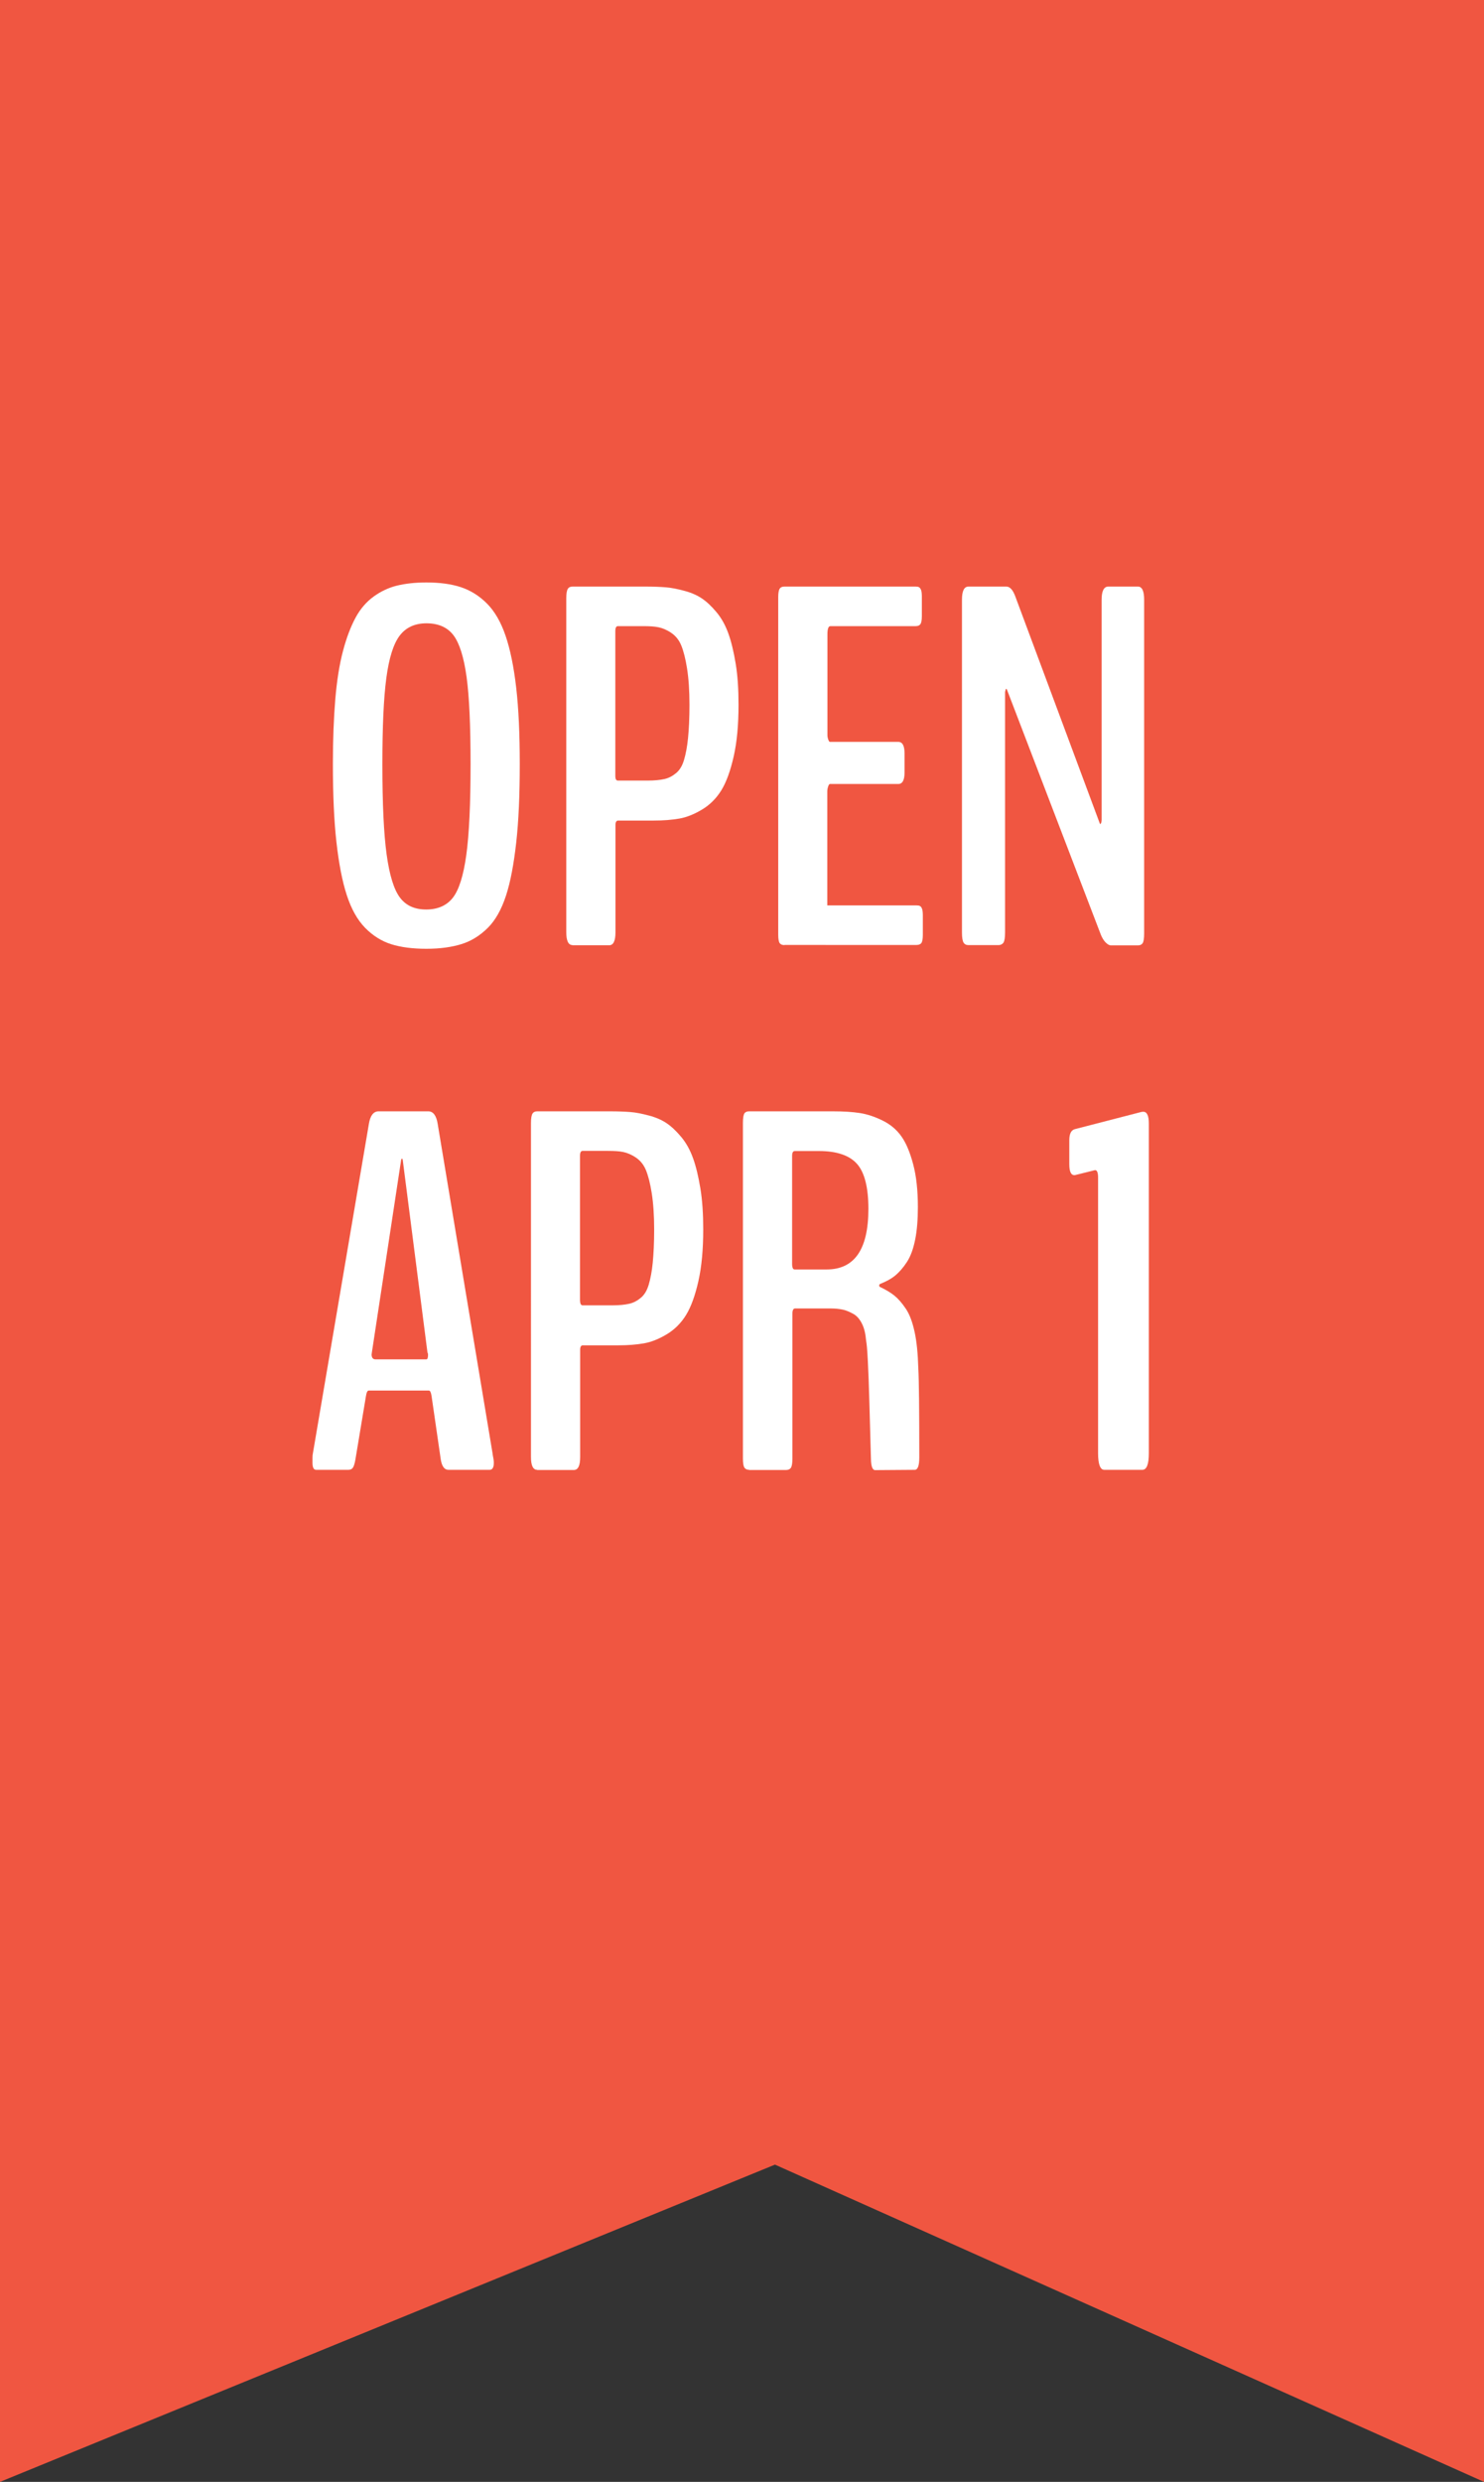
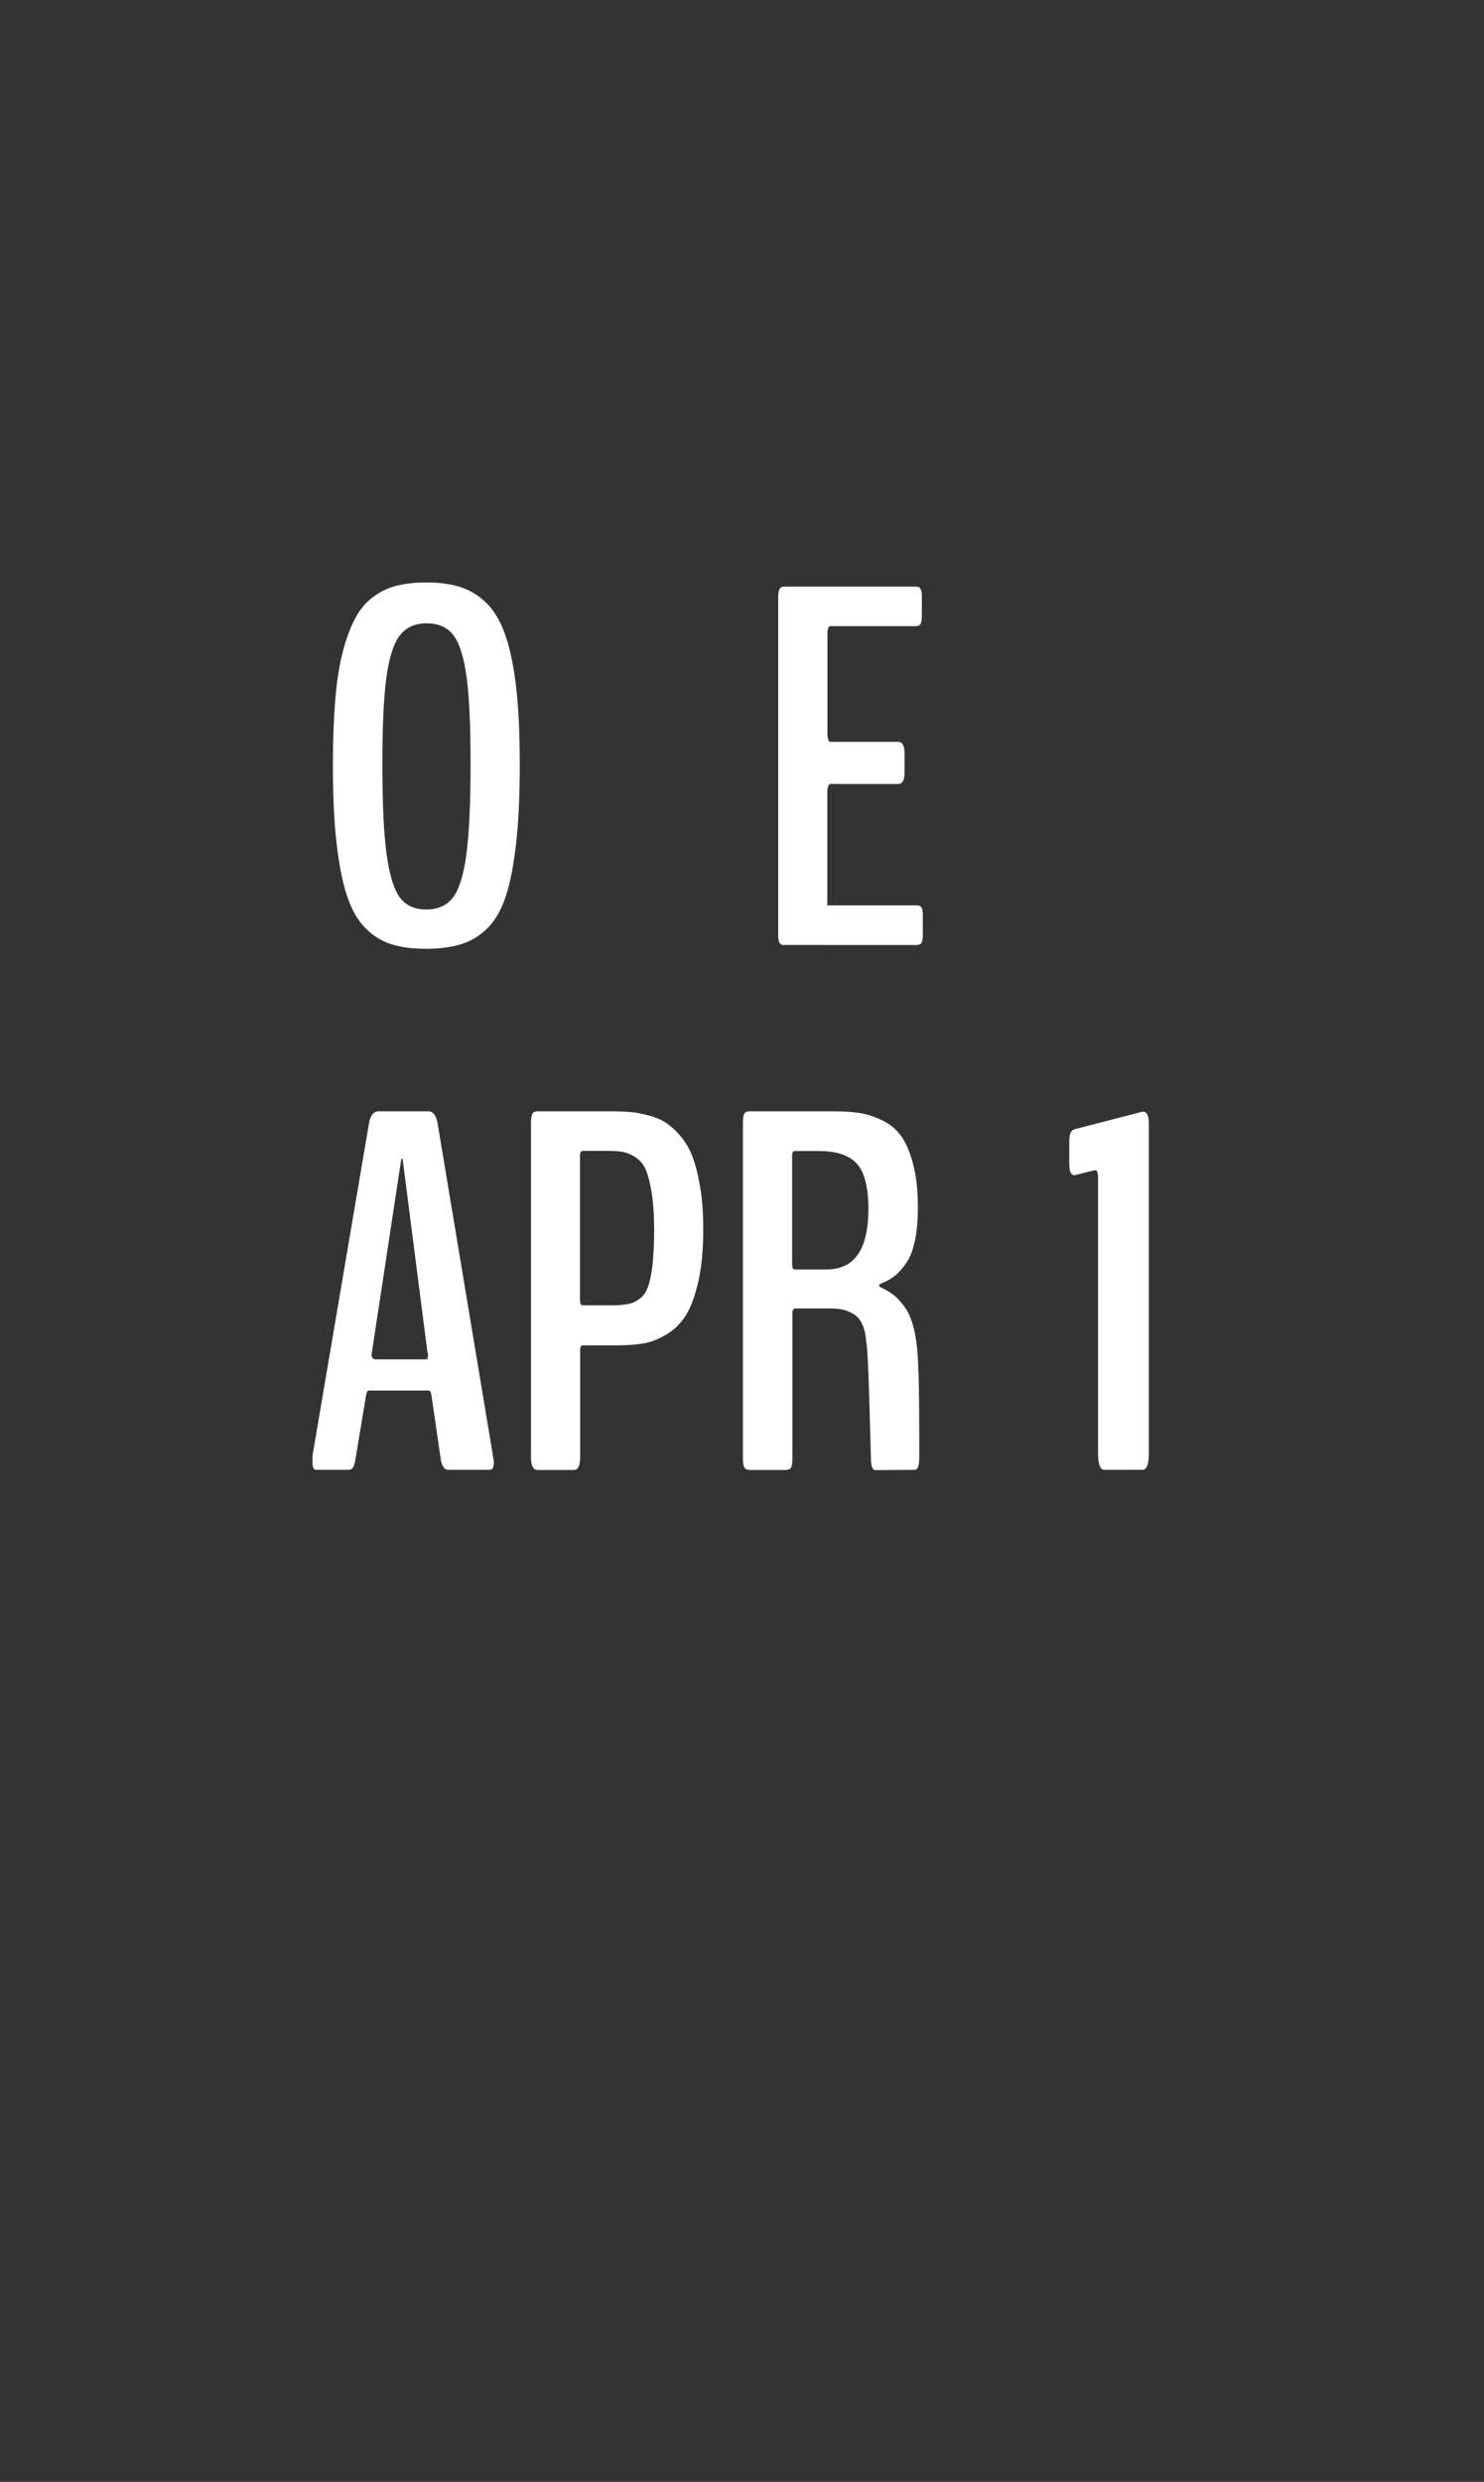
<svg xmlns="http://www.w3.org/2000/svg" version="1.1" id="Isolation_Mode" x="0px" y="0px" viewBox="0 0 104.67 175" style="enable-background:new 0 0 104.67 175;" xml:space="preserve">
  <rect x="0" y="0" width="104.67" height="175" fill="#333333" stroke="none" />
  <style type="text/css">
	.st0{fill:#F05641;}
	.st1{fill:#FFFFFF;}
</style>
  <g>
-     <polygon class="st0" points="0,175 54.66,152.63 104.67,175 104.67,0 0,0  " />
    <g>
      <path class="st1" d="M30.07,66.9c-0.97,0-1.8-0.11-2.47-0.32s-1.29-0.59-1.84-1.15s-0.98-1.33-1.3-2.31s-0.56-2.23-0.73-3.74    s-0.25-3.34-0.25-5.51c0-1.73,0.06-3.26,0.17-4.57s0.29-2.44,0.54-3.39s0.55-1.73,0.89-2.36s0.77-1.12,1.28-1.49    s1.07-0.63,1.65-0.77s1.27-0.22,2.06-0.22c0.95,0,1.76,0.11,2.43,0.33s1.29,0.6,1.84,1.15s0.99,1.31,1.32,2.28    s0.58,2.19,0.75,3.67s0.25,3.27,0.25,5.37c0,2.18-0.08,4.03-0.25,5.54s-0.4,2.76-0.72,3.74s-0.75,1.75-1.3,2.29    s-1.16,0.92-1.84,1.13S31.06,66.9,30.07,66.9z M30.06,64.13c0.82,0,1.45-0.28,1.88-0.83s0.75-1.56,0.95-3.02s0.3-3.59,0.3-6.39    c0-2.71-0.09-4.76-0.28-6.15s-0.5-2.38-0.92-2.94s-1.06-0.85-1.91-0.85c-0.82,0-1.45,0.29-1.89,0.87s-0.75,1.57-0.94,2.98    s-0.28,3.44-0.28,6.1c0,2.78,0.1,4.9,0.3,6.35s0.51,2.47,0.94,3.04S29.25,64.13,30.06,64.13z" />
-       <path class="st1" d="M40.38,66.64c-0.29,0-0.44-0.3-0.44-0.91V42.19c0-0.34,0.04-0.56,0.11-0.67s0.18-0.16,0.33-0.16h5.17    c0.54,0,1,0.02,1.4,0.05s0.83,0.12,1.32,0.25s0.9,0.31,1.24,0.54s0.68,0.55,1.03,0.97s0.62,0.91,0.83,1.49s0.38,1.29,0.52,2.14    s0.2,1.81,0.2,2.89c0,1.41-0.11,2.62-0.34,3.64s-0.52,1.82-0.87,2.39s-0.81,1.03-1.36,1.36s-1.09,0.55-1.61,0.64    s-1.12,0.14-1.81,0.14h-2.5c-0.13,0-0.19,0.11-0.19,0.32v7.56c0,0.61-0.15,0.91-0.44,0.91H40.38z M43.58,55.04h2.11    c0.48,0,0.87-0.04,1.18-0.11s0.58-0.22,0.83-0.43s0.43-0.52,0.55-0.93s0.22-0.92,0.28-1.54s0.1-1.39,0.1-2.33    c0-1.01-0.06-1.86-0.17-2.56s-0.25-1.24-0.41-1.63s-0.4-0.68-0.71-0.89s-0.61-0.33-0.89-0.39s-0.64-0.08-1.09-0.08h-1.78    c-0.12,0-0.18,0.12-0.18,0.35v10.21C43.4,54.93,43.46,55.04,43.58,55.04z" />
      <path class="st1" d="M55.33,66.64c-0.15,0-0.26-0.04-0.33-0.13s-0.11-0.29-0.11-0.61V42.1c0-0.3,0.04-0.5,0.11-0.6    s0.18-0.14,0.33-0.14h9.25c0.09,0,0.17,0.01,0.23,0.04s0.11,0.09,0.15,0.19s0.06,0.26,0.06,0.47v1.39c0,0.29-0.04,0.48-0.11,0.57    s-0.18,0.13-0.33,0.13h-6.01c-0.14,0-0.21,0.19-0.21,0.58v7.1c0,0.11,0.02,0.21,0.06,0.32s0.08,0.16,0.11,0.16h4.83    c0.29,0,0.44,0.27,0.44,0.81v1.35c0,0.54-0.15,0.81-0.44,0.81h-4.82c-0.05,0-0.09,0.06-0.13,0.18s-0.06,0.23-0.06,0.35v8.03h6.28    c0.11,0,0.19,0.01,0.25,0.04s0.11,0.09,0.15,0.19s0.06,0.26,0.06,0.47v1.39c0,0.29-0.04,0.48-0.11,0.57s-0.19,0.13-0.34,0.13    H55.33z" />
-       <path class="st1" d="M68.3,66.64c-0.15,0-0.27-0.06-0.34-0.18s-0.11-0.35-0.11-0.7V42.29c0-0.62,0.15-0.93,0.46-0.93h2.67    c0.25,0,0.46,0.23,0.63,0.69l5.96,16.01c0.02,0.08,0.06,0.06,0.11-0.07l0.02-0.16V42.29c0-0.62,0.16-0.93,0.47-0.93h2.09    c0.29,0,0.44,0.31,0.44,0.93v23.54c0,0.35-0.04,0.58-0.11,0.68s-0.18,0.15-0.33,0.15h-1.9c-0.12,0-0.24-0.07-0.38-0.21    s-0.24-0.32-0.33-0.53l-6.63-17.3c-0.05-0.09-0.08-0.06-0.11,0.09c-0.01,0.04-0.02,0.08-0.02,0.12v16.93    c0,0.35-0.04,0.59-0.11,0.7s-0.2,0.18-0.36,0.18H68.3z" />
      <path class="st1" d="M22.3,103.64c-0.18,0-0.26-0.17-0.26-0.51v-0.3c0-0.15,0.01-0.25,0.02-0.3l3.96-23.29    c0.09-0.56,0.31-0.86,0.65-0.88h3.57c0.33,0.02,0.54,0.32,0.63,0.88l3.88,23.29c0,0.04,0.01,0.1,0.03,0.19s0.03,0.18,0.04,0.25    s0.01,0.13,0.01,0.18c0,0.33-0.1,0.49-0.3,0.49h-2.9c-0.28,0-0.46-0.24-0.54-0.72l-0.65-4.48c-0.04-0.26-0.1-0.39-0.19-0.39h-4.25    c-0.08,0-0.15,0.13-0.19,0.4l-0.74,4.45c-0.05,0.29-0.11,0.49-0.18,0.59s-0.18,0.15-0.32,0.15H22.3z M26.48,95.85h3.59    c0.08,0,0.12-0.11,0.12-0.32c0-0.07-0.01-0.12-0.04-0.16l-1.74-13.55c-0.01-0.08-0.03-0.12-0.05-0.12c-0.04,0-0.06,0.04-0.07,0.11    l-2.06,13.55c-0.01,0.08-0.02,0.13-0.02,0.16C26.22,95.74,26.31,95.85,26.48,95.85z" />
      <path class="st1" d="M37.89,103.64c-0.29,0-0.44-0.3-0.44-0.91V79.19c0-0.34,0.04-0.56,0.11-0.67s0.18-0.16,0.33-0.16h5.17    c0.54,0,1,0.02,1.4,0.05s0.83,0.12,1.32,0.25s0.9,0.31,1.24,0.54s0.68,0.55,1.03,0.97s0.62,0.91,0.83,1.49s0.38,1.29,0.52,2.14    s0.2,1.81,0.2,2.89c0,1.41-0.11,2.62-0.34,3.64s-0.52,1.82-0.87,2.39s-0.81,1.03-1.36,1.36s-1.09,0.55-1.61,0.64    s-1.12,0.14-1.81,0.14h-2.5c-0.13,0-0.19,0.11-0.19,0.32v7.56c0,0.61-0.15,0.91-0.44,0.91H37.89z M41.09,92.04h2.11    c0.48,0,0.87-0.04,1.18-0.11s0.58-0.22,0.83-0.43s0.43-0.52,0.55-0.93s0.22-0.92,0.28-1.54s0.1-1.39,0.1-2.33    c0-1.01-0.06-1.86-0.17-2.56s-0.25-1.24-0.41-1.63s-0.4-0.68-0.71-0.89s-0.61-0.33-0.89-0.39s-0.64-0.08-1.09-0.08h-1.78    c-0.12,0-0.18,0.12-0.18,0.35v10.21C40.92,91.93,40.98,92.04,41.09,92.04z" />
      <path class="st1" d="M52.84,103.64c-0.15,0-0.26-0.05-0.33-0.15s-0.11-0.31-0.11-0.64V79.17c0-0.35,0.04-0.57,0.11-0.67    s0.18-0.14,0.33-0.14h5.91c0.74,0,1.37,0.04,1.89,0.12s1.06,0.26,1.61,0.53s0.99,0.64,1.33,1.12s0.61,1.14,0.83,1.97    s0.33,1.83,0.33,3.01c0,0.88-0.06,1.64-0.19,2.29s-0.32,1.18-0.58,1.58c-0.26,0.4-0.54,0.72-0.83,0.96s-0.66,0.43-1.08,0.6    c-0.04,0.04-0.05,0.07-0.05,0.11s0.02,0.06,0.05,0.09c0.42,0.2,0.76,0.4,1.03,0.62s0.53,0.52,0.8,0.92    c0.27,0.4,0.47,0.95,0.62,1.64s0.23,1.54,0.26,2.55c0.05,0.91,0.07,3.01,0.07,6.29c0,0.59-0.11,0.88-0.32,0.88    c-1.82,0.01-2.75,0.02-2.79,0.02c-0.19,0-0.29-0.26-0.3-0.79c0-0.08-0.04-1.39-0.11-3.94s-0.15-4.01-0.23-4.39    c-0.04-0.48-0.13-0.88-0.29-1.2s-0.36-0.56-0.62-0.7s-0.5-0.25-0.75-0.3s-0.53-0.08-0.84-0.08h-2.51c-0.13,0-0.19,0.13-0.19,0.39    v10.21c0,0.33-0.04,0.54-0.11,0.64s-0.18,0.15-0.33,0.15H52.84z M56.04,89.51h2.27c1.96,0,2.94-1.42,2.94-4.27    c0-1.51-0.27-2.57-0.8-3.17s-1.43-0.91-2.68-0.91h-1.71c-0.13,0-0.19,0.12-0.19,0.35v7.52C55.86,89.35,55.92,89.51,56.04,89.51z" />
      <path class="st1" d="M77.89,103.64c-0.29,0-0.44-0.39-0.44-1.18V83.04c0-0.38-0.08-0.55-0.23-0.53c-0.93,0.23-1.39,0.35-1.41,0.35    c-0.26,0.02-0.39-0.23-0.39-0.77V80.4c0-0.47,0.14-0.73,0.42-0.79l4.64-1.2c0.04-0.01,0.09-0.02,0.16-0.02    c0.26,0,0.39,0.28,0.39,0.83v23.24c0,0.79-0.15,1.18-0.46,1.18H77.89z" />
    </g>
  </g>
</svg>